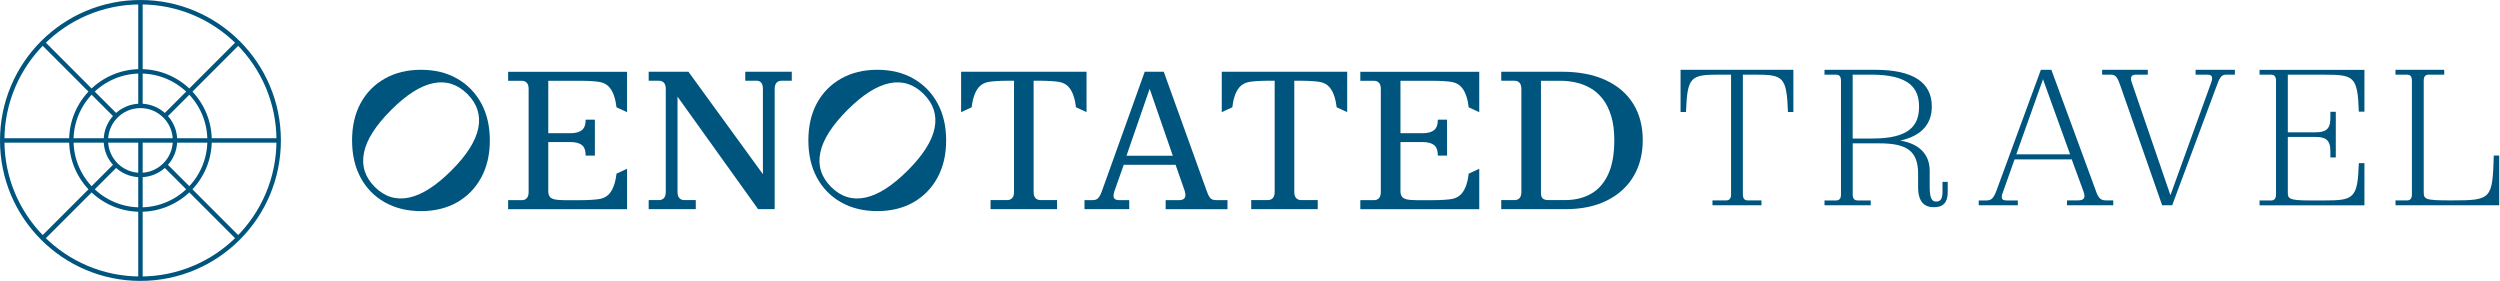
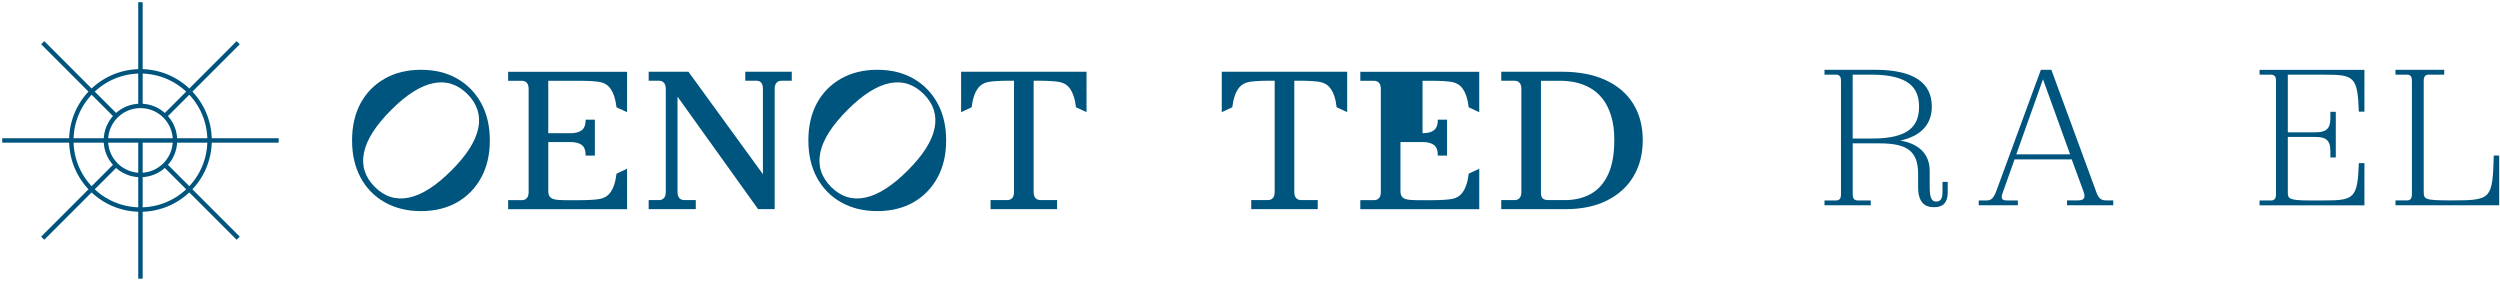
<svg xmlns="http://www.w3.org/2000/svg" width="534" height="60" viewBox="0 0 534 60" fill="none">
-   <path fill-rule="evenodd" clip-rule="evenodd" d="M30 0.945C13.953 0.945 0.945 13.953 0.945 30C0.945 46.047 13.953 59.055 30 59.055C46.047 59.055 59.055 46.047 59.055 30C59.055 13.953 46.047 0.945 30 0.945ZM0 30C0 13.431 13.431 0 30 0C46.569 0 60 13.431 60 30C60 46.569 46.569 60 30 60C13.431 60 0 46.569 0 30Z" fill="#00557E" />
  <path fill-rule="evenodd" clip-rule="evenodd" d="M30 15.709C22.107 15.709 15.709 22.107 15.709 30C15.709 37.893 22.107 44.291 30 44.291C37.893 44.291 44.291 37.893 44.291 30C44.291 22.107 37.893 15.709 30 15.709ZM14.764 30C14.764 21.585 21.585 14.764 30 14.764C38.415 14.764 45.236 21.585 45.236 30C45.236 38.415 38.415 45.236 30 45.236C21.585 45.236 14.764 38.415 14.764 30Z" fill="#00557E" />
  <path fill-rule="evenodd" clip-rule="evenodd" d="M30 23.09C26.184 23.09 23.091 26.184 23.091 30C23.091 33.816 26.184 36.909 30 36.909C33.816 36.909 36.91 33.816 36.91 30C36.91 26.184 33.816 23.09 30 23.09ZM22.146 30C22.146 25.662 25.662 22.145 30 22.145C34.338 22.145 37.854 25.662 37.854 30C37.854 34.338 34.338 37.854 30 37.854C25.662 37.854 22.146 34.338 22.146 30Z" fill="#00557E" />
  <path fill-rule="evenodd" clip-rule="evenodd" d="M30.472 30V59.528H29.527V30H30.472Z" fill="#00557E" />
  <path fill-rule="evenodd" clip-rule="evenodd" d="M30.472 0.473V22.618H29.527V0.473H30.472Z" fill="#00557E" />
  <path fill-rule="evenodd" clip-rule="evenodd" d="M0.472 29.527H59.528V30.472H0.472V29.527Z" fill="#00557E" />
  <path fill-rule="evenodd" clip-rule="evenodd" d="M19.226 40.106L24.448 34.888L25.116 35.556L19.894 40.774L19.894 40.775L9.457 51.215L8.789 50.547L19.226 40.106L19.226 40.106Z" fill="#00557E" />
  <path fill-rule="evenodd" clip-rule="evenodd" d="M51.215 9.453L40.775 19.897L40.775 19.897L35.553 25.115L34.885 24.447L40.107 19.229L40.107 19.229L50.547 8.785L51.215 9.453Z" fill="#00557E" />
  <path fill-rule="evenodd" clip-rule="evenodd" d="M8.789 9.453L9.457 8.785L19.756 19.09H19.759L25.116 24.444L24.448 25.112L19.368 20.035H19.364L8.789 9.453Z" fill="#00557E" />
  <path fill-rule="evenodd" clip-rule="evenodd" d="M35.552 34.888L40.912 40.241V40.245L51.214 50.547L50.546 51.215L39.967 40.636V40.633L34.746 35.418V35.219H35.221L35.552 34.888Z" fill="#00557E" />
  <path d="M165.469 19.014V44.67H161.927L144.718 20.646V40.978C144.718 41.595 144.849 42.039 145.118 42.32C145.383 42.6 145.727 42.738 146.145 42.738H148.619V44.666H138.557V42.738H140.78C141.199 42.738 141.543 42.6 141.808 42.32C142.073 42.039 142.208 41.595 142.208 40.978V19.01C142.208 18.397 142.073 17.949 141.808 17.669C141.543 17.388 141.199 17.25 140.78 17.25H138.557V15.322H147.046L162.958 37.205V19.01C162.958 18.397 162.838 17.949 162.603 17.669C162.368 17.388 162.05 17.25 161.662 17.25H159.188V15.322H169.123V17.25H166.9C166.481 17.25 166.137 17.388 165.872 17.669C165.607 17.949 165.472 18.397 165.472 19.01L165.469 19.014Z" fill="#00557E" />
  <path d="M200.255 22.051C199.026 19.805 197.315 18.049 195.118 16.794C192.925 15.535 190.347 14.907 187.384 14.907C184.421 14.907 181.87 15.535 179.647 16.794C177.424 18.049 175.709 19.805 174.487 22.051C173.273 24.3 172.667 26.953 172.667 29.997C172.667 33.042 173.273 35.658 174.487 37.922C175.705 40.186 177.424 41.946 179.647 43.205C181.87 44.46 184.444 45.092 187.384 45.092C190.324 45.092 192.925 44.46 195.118 43.205C197.315 41.946 199.026 40.186 200.255 37.922C201.484 35.661 202.097 33.016 202.097 29.997C202.097 26.979 201.484 24.304 200.255 22.051ZM199.627 27.363C199.082 30.117 197.176 33.125 193.919 36.386C190.62 39.689 187.586 41.628 184.817 42.207C182.056 42.786 179.617 42.024 177.517 39.924C175.413 37.817 174.648 35.377 175.215 32.602C175.78 29.826 177.715 26.788 181.021 23.485C184.279 20.227 187.283 18.318 190.029 17.765C192.768 17.209 195.193 17.978 197.3 20.082C199.399 22.181 200.177 24.614 199.631 27.367L199.627 27.363Z" fill="#00557E" />
  <path d="M102.788 22.052C101.559 19.806 99.848 18.05 97.651 16.795C95.458 15.536 92.88 14.908 89.917 14.908C86.954 14.908 84.403 15.536 82.18 16.795C79.957 18.05 78.242 19.806 77.02 22.052C75.806 24.301 75.201 26.953 75.201 29.998C75.201 33.043 75.806 35.659 77.02 37.923C78.238 40.187 79.957 41.947 82.18 43.206C84.403 44.461 86.977 45.093 89.917 45.093C92.858 45.093 95.458 44.461 97.651 43.206C99.848 41.947 101.559 40.187 102.788 37.923C104.017 35.663 104.63 33.017 104.63 29.998C104.63 26.98 104.017 24.305 102.788 22.052ZM102.16 27.364C101.615 30.118 99.71 33.126 96.452 36.387C93.153 39.69 90.119 41.629 87.35 42.208C84.59 42.787 82.15 42.025 80.05 39.925C77.947 37.818 77.181 35.379 77.749 32.603C78.313 29.827 80.248 26.789 83.555 23.486C86.812 20.229 89.816 18.319 92.562 17.766C95.301 17.21 97.726 17.979 99.833 20.083C101.933 22.183 102.71 24.615 102.164 27.368L102.16 27.364Z" fill="#00557E" />
  <path d="M218.686 15.322H205.292V23.956L207.548 22.91C207.709 21.573 208.053 19.806 209.088 18.61C209.555 18.072 210.197 17.702 211.038 17.519C211.875 17.34 213.739 17.246 215.166 17.246H216.594V40.975C216.594 41.587 216.463 42.036 216.194 42.316C215.929 42.596 215.589 42.734 215.166 42.734H211.584V44.666H225.792V42.734H222.209C221.787 42.734 221.447 42.596 221.182 42.316C220.913 42.036 220.782 41.587 220.782 40.975V17.246H222.209C223.633 17.246 225.501 17.34 226.338 17.519C227.178 17.702 227.821 18.068 228.288 18.61C229.323 19.802 229.666 21.573 229.827 22.91L232.084 23.956V15.322H218.69H218.686Z" fill="#00557E" />
  <path d="M120.762 17.257H124.065C125.488 17.257 127.356 17.35 128.193 17.529C129.034 17.712 129.677 18.079 130.144 18.62C131.178 19.812 131.522 21.583 131.683 22.921L133.939 23.967V15.332H119.63H108.537V17.26H111.493C111.911 17.26 112.251 17.399 112.516 17.679C112.785 17.959 112.916 18.407 112.916 19.02V40.992C112.916 41.605 112.785 42.053 112.516 42.334C112.251 42.614 111.911 42.752 111.493 42.752H108.537V44.68H133.943V36.046L131.687 37.092C131.526 38.429 131.182 40.197 130.147 41.392C129.68 41.93 129.038 42.3 128.197 42.483C127.36 42.662 125.496 42.756 124.069 42.756H120.549C119.596 42.756 118.879 42.692 118.39 42.569C117.896 42.442 117.564 42.233 117.385 41.941C117.202 41.642 117.112 41.276 117.112 40.828V30.344H121.827C122.918 30.344 123.736 30.554 124.278 30.976C124.82 31.394 125.096 32.145 125.096 33.236H127.065V25.566H125.096C125.096 26.627 124.82 27.378 124.278 27.804C123.736 28.241 122.914 28.454 121.827 28.454H117.112V17.264H120.766L120.762 17.257Z" fill="#00557E" />
-   <path d="M302.79 17.257H306.092C307.516 17.257 309.384 17.35 310.221 17.529C311.061 17.712 311.704 18.079 312.171 18.62C313.206 19.812 313.55 21.583 313.71 22.921L315.967 23.967V15.332H301.657H290.565V17.26H293.52C293.939 17.26 294.279 17.399 294.544 17.679C294.813 17.959 294.944 18.407 294.944 19.02V40.992C294.944 41.605 294.813 42.053 294.544 42.334C294.279 42.614 293.939 42.752 293.52 42.752H290.565V44.68H315.971V36.046L313.714 37.092C313.553 38.429 313.21 40.197 312.175 41.392C311.708 41.93 311.065 42.3 310.224 42.483C309.388 42.662 307.523 42.756 306.096 42.756H302.577C301.624 42.756 300.907 42.692 300.417 42.569C299.924 42.442 299.591 42.233 299.412 41.941C299.229 41.642 299.139 41.276 299.139 40.828V30.344H303.854C304.945 30.344 305.763 30.554 306.305 30.976C306.847 31.394 307.123 32.145 307.123 33.236H309.092V25.566H307.123C307.123 26.627 306.847 27.378 306.305 27.804C305.763 28.241 304.942 28.454 303.854 28.454H299.139V17.264H302.793L302.79 17.257Z" fill="#00557E" />
+   <path d="M302.79 17.257H306.092C307.516 17.257 309.384 17.35 310.221 17.529C311.061 17.712 311.704 18.079 312.171 18.62C313.206 19.812 313.55 21.583 313.71 22.921L315.967 23.967V15.332H301.657H290.565V17.26H293.52C293.939 17.26 294.279 17.399 294.544 17.679C294.813 17.959 294.944 18.407 294.944 19.02V40.992C294.944 41.605 294.813 42.053 294.544 42.334C294.279 42.614 293.939 42.752 293.52 42.752H290.565V44.68H315.971V36.046L313.714 37.092C313.553 38.429 313.21 40.197 312.175 41.392C311.708 41.93 311.065 42.3 310.224 42.483C309.388 42.662 307.523 42.756 306.096 42.756H302.577C301.624 42.756 300.907 42.692 300.417 42.569C299.924 42.442 299.591 42.233 299.412 41.941C299.229 41.642 299.139 41.276 299.139 40.828V30.344H303.854C304.945 30.344 305.763 30.554 306.305 30.976C306.847 31.394 307.123 32.145 307.123 33.236H309.092V25.566H307.123C307.123 26.627 306.847 27.378 306.305 27.804C305.763 28.241 304.942 28.454 303.854 28.454V17.264H302.793L302.79 17.257Z" fill="#00557E" />
  <path d="M274.363 15.322H260.969V23.956L263.226 22.91C263.386 21.572 263.73 19.805 264.765 18.61C265.232 18.072 265.875 17.702 266.715 17.519C267.552 17.339 269.417 17.246 270.844 17.246H272.271V40.974C272.271 41.587 272.14 42.035 271.871 42.315C271.606 42.596 271.266 42.734 270.844 42.734H267.261V44.665H281.469V42.734H277.886C277.464 42.734 277.124 42.596 276.859 42.315C276.59 42.035 276.459 41.587 276.459 40.974V17.246H277.886C279.31 17.246 281.178 17.339 282.015 17.519C282.855 17.702 283.498 18.068 283.965 18.61C285 19.801 285.344 21.572 285.504 22.91L287.761 23.956V15.322H274.367H274.363Z" fill="#00557E" />
-   <path d="M259.689 42.739C259.102 42.739 258.676 42.552 258.411 42.175C258.146 41.797 257.873 41.192 257.593 40.351L248.578 15.327H244.513L235.46 40.564C235.18 41.375 234.9 41.943 234.623 42.261C234.339 42.582 233.951 42.742 233.45 42.742H231.645V44.674H241.202V42.742H239.021C238.516 42.742 238.169 42.612 237.974 42.346C237.78 42.081 237.806 41.558 238.06 40.773L240.033 35.196H251.058V35.072L253.027 40.691C253.251 41.39 253.266 41.906 253.072 42.242C252.874 42.578 252.486 42.746 251.899 42.746H248.985V44.678H262.192V42.746H259.696L259.689 42.739ZM240.616 33.268L245.566 18.969L250.513 33.268H240.62H240.616Z" fill="#00557E" />
  <path d="M348.876 22.2C347.535 20.018 345.573 18.326 342.988 17.126C340.402 15.927 337.279 15.322 333.617 15.322H320.664V17.25H323.537C323.96 17.25 324.3 17.388 324.565 17.668C324.83 17.952 324.965 18.397 324.965 19.013V40.982C324.965 41.594 324.83 42.043 324.565 42.323C324.3 42.603 323.96 42.741 323.537 42.741H320.664V44.673H334.458C337.865 44.673 340.81 44.049 343.283 42.809C345.756 41.564 347.643 39.838 348.943 37.627C350.243 35.419 350.893 32.848 350.893 29.911C350.893 26.975 350.221 24.378 348.876 22.2ZM343.488 37.268C342.607 39.155 341.377 40.541 339.797 41.419C338.217 42.297 336.382 42.738 334.286 42.738H330.703C330.195 42.738 329.814 42.629 329.545 42.405C329.28 42.181 329.149 41.792 329.149 41.232V17.253H333.281C334.372 17.253 335.467 17.373 336.573 17.608C337.679 17.847 338.725 18.255 339.719 18.823C340.709 19.394 341.583 20.168 342.338 21.128C343.092 22.092 343.694 23.302 344.142 24.756C344.59 26.209 344.815 27.927 344.815 29.911C344.815 32.93 344.374 35.385 343.492 37.268H343.488Z" fill="#00557E" />
-   <path d="M376.242 43.842H365.785V42.805H368.678C369.378 42.805 369.755 42.435 369.755 41.527V15.944H367.36C361.123 15.944 360.416 16.314 360.127 23.917H358.969V14.907H383.065V23.917H381.908C381.619 16.314 380.919 15.944 374.714 15.944H372.279V41.527C372.279 42.435 372.649 42.805 373.356 42.805H376.25V43.842H376.242Z" fill="#00557E" />
  <path d="M389.695 14.907H400.522C408.704 14.907 412.634 17.632 412.634 22.76C412.634 26.232 410.729 28.957 405.899 30.034C409.781 30.653 412.184 32.847 412.184 36.48V39.952C412.184 42.307 412.642 43.054 413.551 43.054C414.459 43.054 414.917 42.516 414.917 40.989V38.843H416.034V41.077C416.034 43.223 415.086 44.26 413.1 44.26C411.115 44.26 409.709 43.223 409.709 39.96V37.147C409.709 32.268 407.354 30.62 401.446 30.62H395.74V41.535C395.74 42.444 396.109 42.813 396.817 42.813H399.59V43.85H389.712V42.813H392.195C392.854 42.813 393.232 42.444 393.232 41.535V17.23C393.232 16.322 392.862 15.952 392.195 15.952H389.712V14.915L389.695 14.907ZM395.732 15.944V29.584H400.032C407.804 29.584 409.91 26.811 409.91 22.808C409.91 18.805 407.804 15.944 399.662 15.944H395.74H395.732Z" fill="#00557E" />
  <path d="M435.936 14.907H438.17L447.55 40.41C448.129 42.146 448.539 42.805 449.865 42.805H451.392V43.842H441.514V42.805H443.829C445.195 42.805 445.484 42.227 445.066 40.989L442.462 33.884V34.052H430.31L427.786 41.157C427.288 42.524 427.705 42.813 428.694 42.813H431.009V43.85H422.658V42.813H424.314C425.302 42.813 425.801 42.403 426.419 40.788L435.928 14.915L435.936 14.907ZM442.173 32.967L436.386 16.933L430.679 32.967H442.165H442.173Z" fill="#00557E" />
-   <path d="M463.981 43.842H461.835L452.866 18.178C452.327 16.611 451.917 15.944 450.92 15.944H449.016V14.907H458.773V15.944H456.249C455.212 15.944 454.971 16.523 455.341 17.6L463.604 41.696L472.324 17.6C472.782 16.322 472.405 15.944 471.416 15.944H468.981V14.907H477.372V15.944H475.467C474.719 15.944 474.189 16.354 473.65 17.889L463.981 43.842Z" fill="#00557E" />
  <path d="M494.546 28.26C496.651 28.26 497.769 27.721 497.769 25.246V23.879H498.926V33.637H497.769V32.27C497.769 29.787 496.651 29.256 494.546 29.256H488.678V41.2C488.678 42.438 489.048 42.816 493.308 42.816H496.491C502.816 42.816 503.596 42.357 503.845 34.842H505.043V43.852H482.642V42.816H485.118C485.777 42.816 486.155 42.446 486.155 41.538V17.232C486.155 16.324 485.785 15.954 485.118 15.954H482.642V14.918H505.043V23.847H503.845C503.596 16.324 502.808 15.954 496.491 15.954H488.678V28.268H494.546V28.26Z" fill="#00557E" />
  <path d="M511.672 42.805H514.148C514.807 42.805 515.185 42.435 515.185 41.527V17.222C515.185 16.314 514.815 15.944 514.148 15.944H511.672V14.907H522.089V15.944H518.785C518.086 15.944 517.708 16.314 517.708 17.222V40.86C517.708 42.596 517.829 42.805 523.704 42.805C532.216 42.805 532.385 42.516 532.674 33.217H533.831V43.842H511.68V42.805H511.672Z" fill="#00557E" />
</svg>